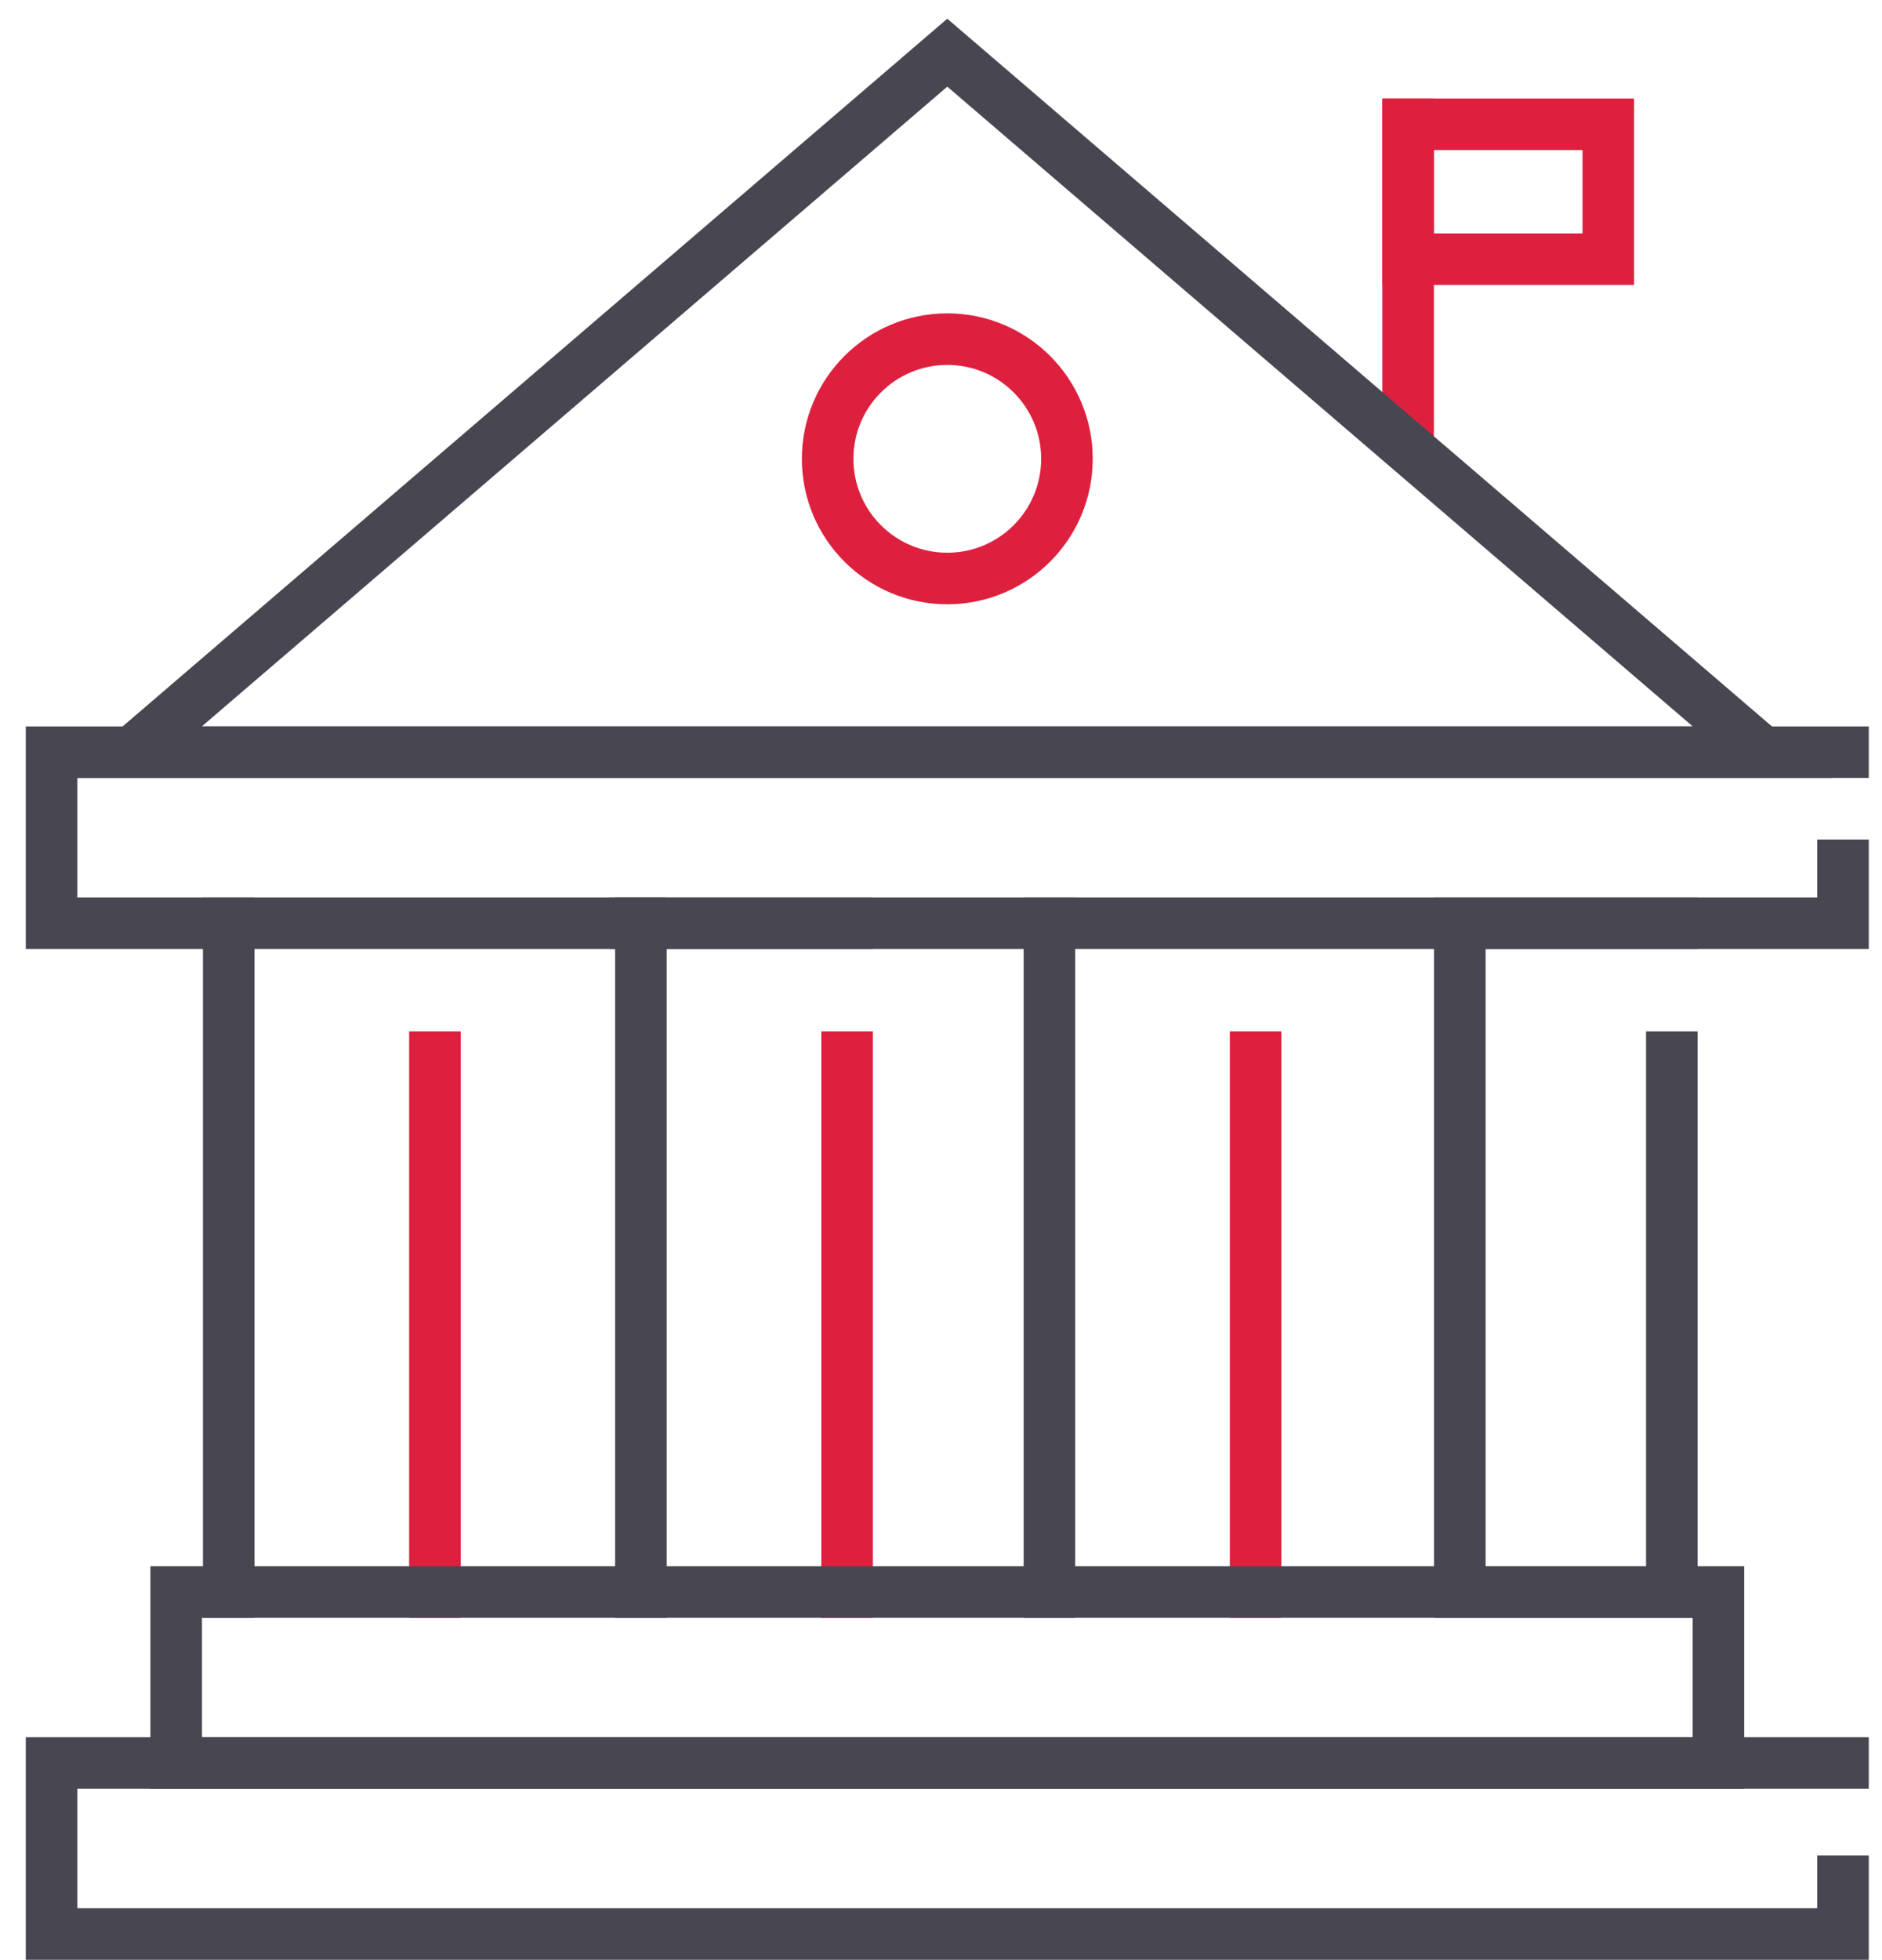
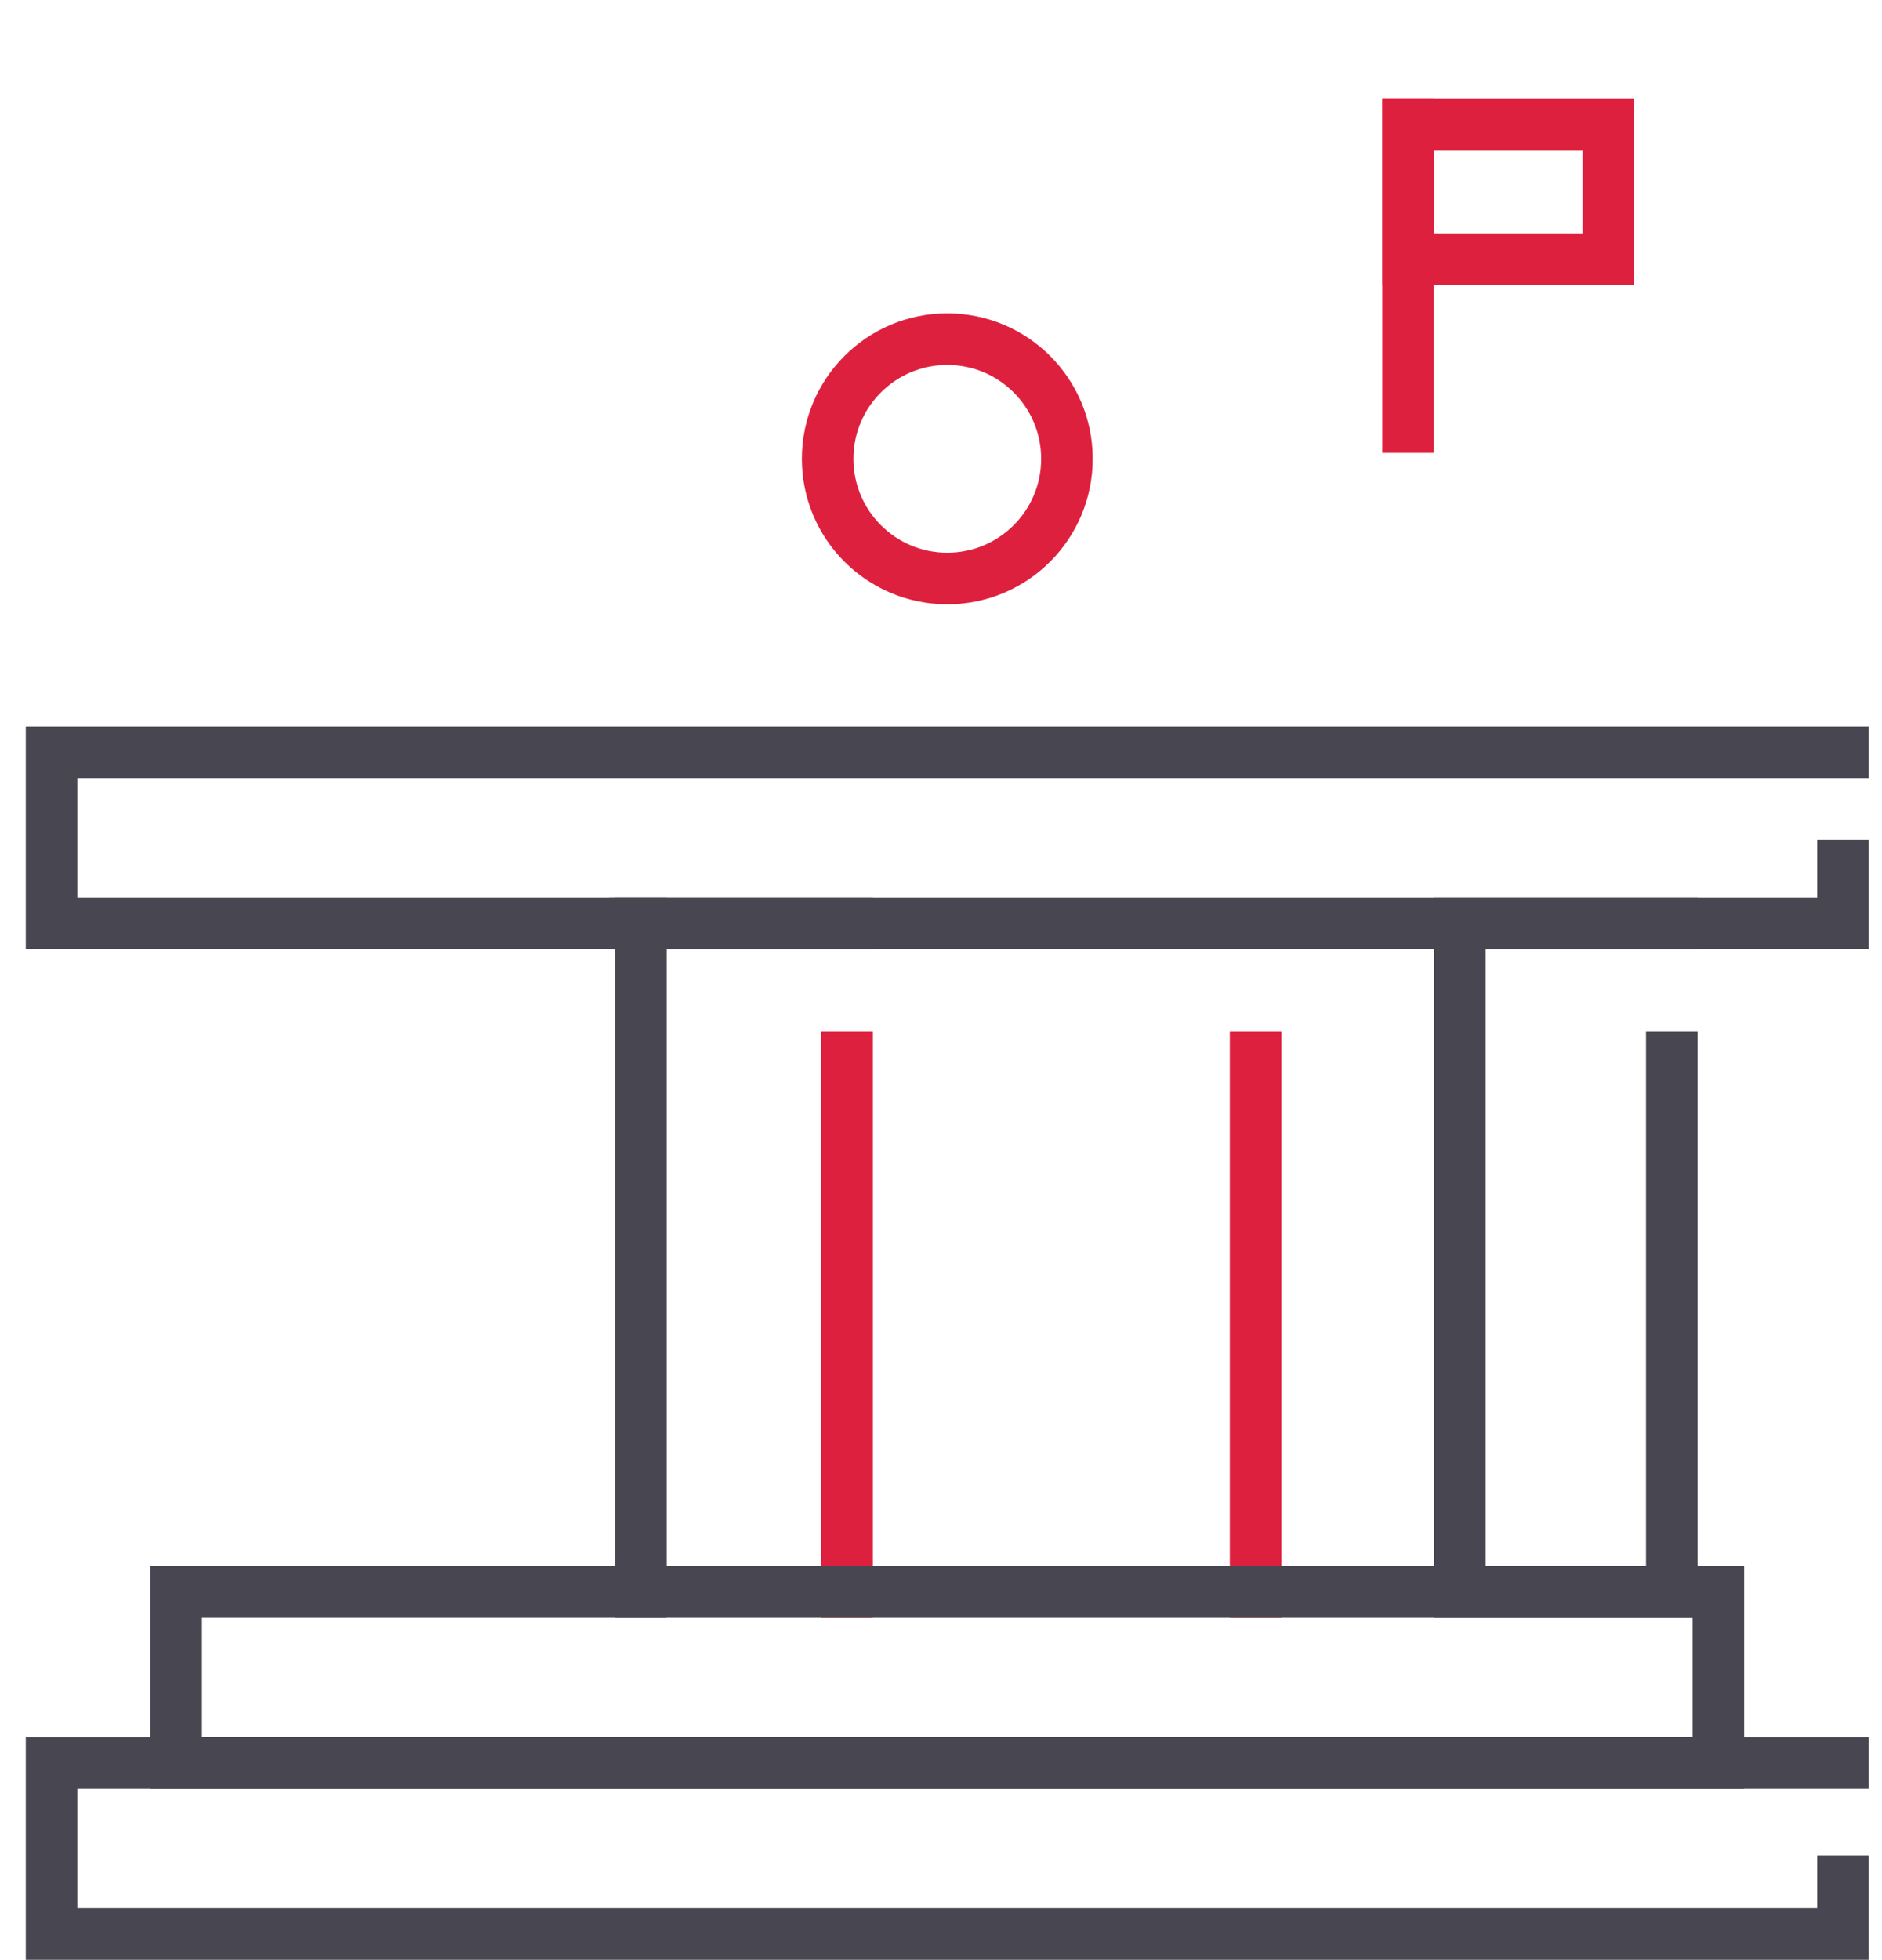
<svg xmlns="http://www.w3.org/2000/svg" xmlns:xlink="http://www.w3.org/1999/xlink" version="1.1" x="0px" y="0px" width="73px" height="76px" viewBox="-1 -0.725 73 76" enable-background="new -1 -0.725 73 76" xml:space="preserve">
  <defs>
</defs>
  <line fill="none" stroke="#DE203F" stroke-width="2" stroke-linecap="square" stroke-miterlimit="10" x1="53.618" y1="15.837" x2="53.618" y2="4.095" />
  <rect x="53.618" y="4.095" fill="none" stroke="#DE203F" stroke-width="2" stroke-linecap="square" stroke-miterlimit="10" width="7.766" height="5.231" />
  <line fill="none" stroke="#484751" stroke-width="2" stroke-linecap="square" stroke-miterlimit="10" x1="23.635" y1="35.076" x2="31.858" y2="35.076" />
  <line fill="none" stroke="#DE203F" stroke-width="2" stroke-linecap="square" stroke-miterlimit="10" x1="31.858" y1="40.269" x2="31.858" y2="61.013" />
  <line fill="none" stroke="#484751" stroke-width="2" stroke-linecap="square" stroke-miterlimit="10" x1="23.86" y1="35.076" x2="23.86" y2="61.013" />
-   <line fill="none" stroke="#DE203F" stroke-width="2" stroke-linecap="square" stroke-miterlimit="10" x1="15.87" y1="40.269" x2="15.87" y2="61.013" />
-   <line fill="none" stroke="#484751" stroke-width="2" stroke-linecap="square" stroke-miterlimit="10" x1="7.872" y1="35.076" x2="7.872" y2="61.013" />
  <line fill="none" stroke="#DE203F" stroke-width="2" stroke-linecap="square" stroke-miterlimit="10" x1="47.703" y1="40.269" x2="47.703" y2="61.013" />
-   <line fill="none" stroke="#484751" stroke-width="2" stroke-linecap="square" stroke-miterlimit="10" x1="39.706" y1="35.076" x2="39.706" y2="61.013" />
  <polyline fill="none" stroke="#484751" stroke-width="2" stroke-linecap="square" stroke-miterlimit="10" points="63.847,40.269   63.847,61.013 55.625,61.013 55.625,35.076 63.847,35.076 " />
  <g>
    <defs>
      <rect id="SVGID_2_" x="0" width="71.487" height="75.275" />
    </defs>
    <clipPath id="SVGID_3_">
      <use xlink:href="#SVGID_2_" overflow="visible" />
    </clipPath>
    <polyline clip-path="url(#SVGID_3_)" fill="none" stroke="#484751" stroke-width="2" stroke-linecap="square" stroke-miterlimit="10" points="   70.487,32.832 70.487,35.076 1,35.076 1,28.445 70.487,28.445  " />
  </g>
  <rect x="5.834" y="61.013" fill="none" stroke="#484751" stroke-width="2" stroke-linecap="square" stroke-miterlimit="10" width="59.82" height="6.631" />
  <g>
    <defs>
      <rect id="SVGID_1_" x="0" width="71.487" height="75.275" />
    </defs>
    <clipPath id="SVGID_4_">
      <use xlink:href="#SVGID_1_" overflow="visible" />
    </clipPath>
    <polyline clip-path="url(#SVGID_4_)" fill="none" stroke="#484751" stroke-width="2" stroke-linecap="square" stroke-miterlimit="10" points="   70.487,72.227 70.487,74.275 1,74.275 1,67.644 70.487,67.644  " />
-     <polygon clip-path="url(#SVGID_4_)" fill="none" stroke="#484751" stroke-width="2" stroke-linecap="square" stroke-miterlimit="10" points="   35.744,1.318 4.127,28.445 67.361,28.445  " />
    <circle clip-path="url(#SVGID_4_)" fill="none" stroke="#DE203F" stroke-width="2" stroke-linecap="square" stroke-miterlimit="10" cx="35.744" cy="17.068" r="4.641" />
  </g>
</svg>